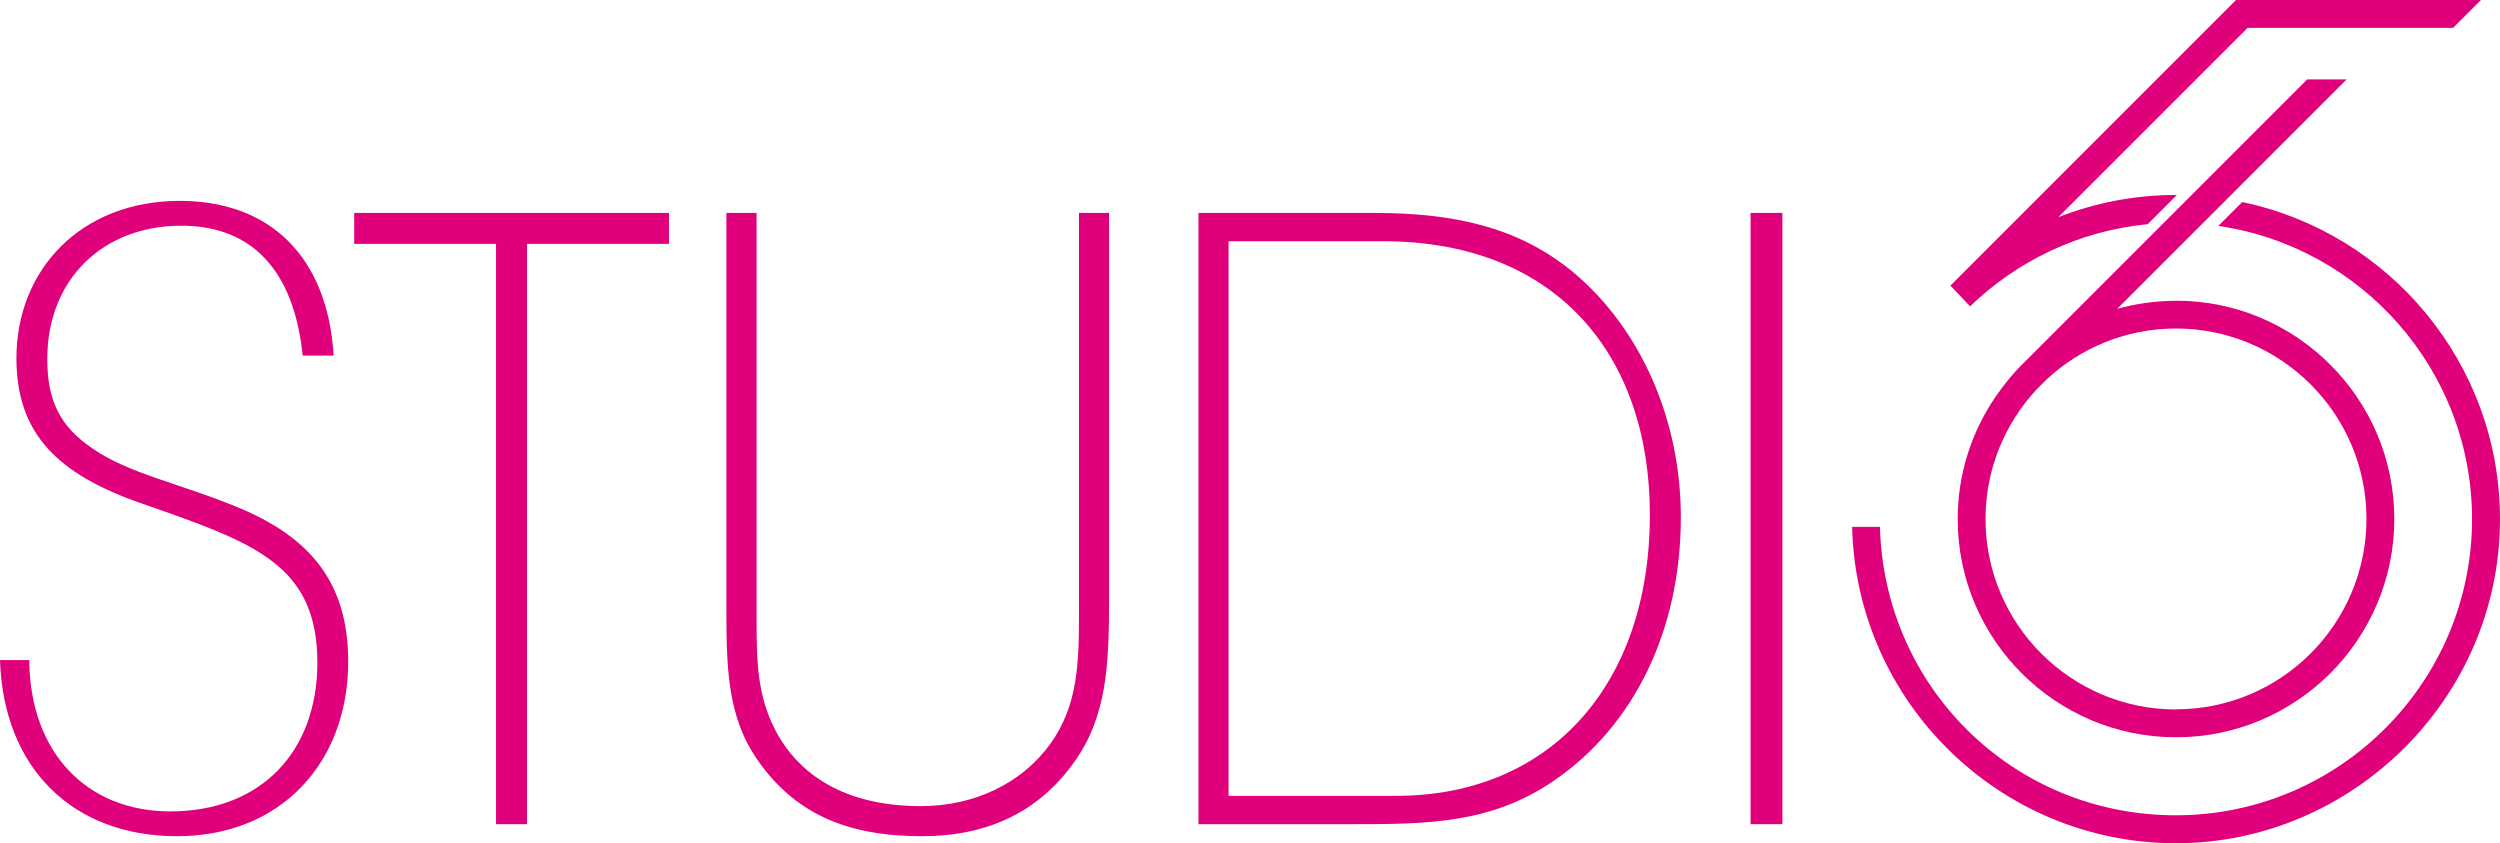
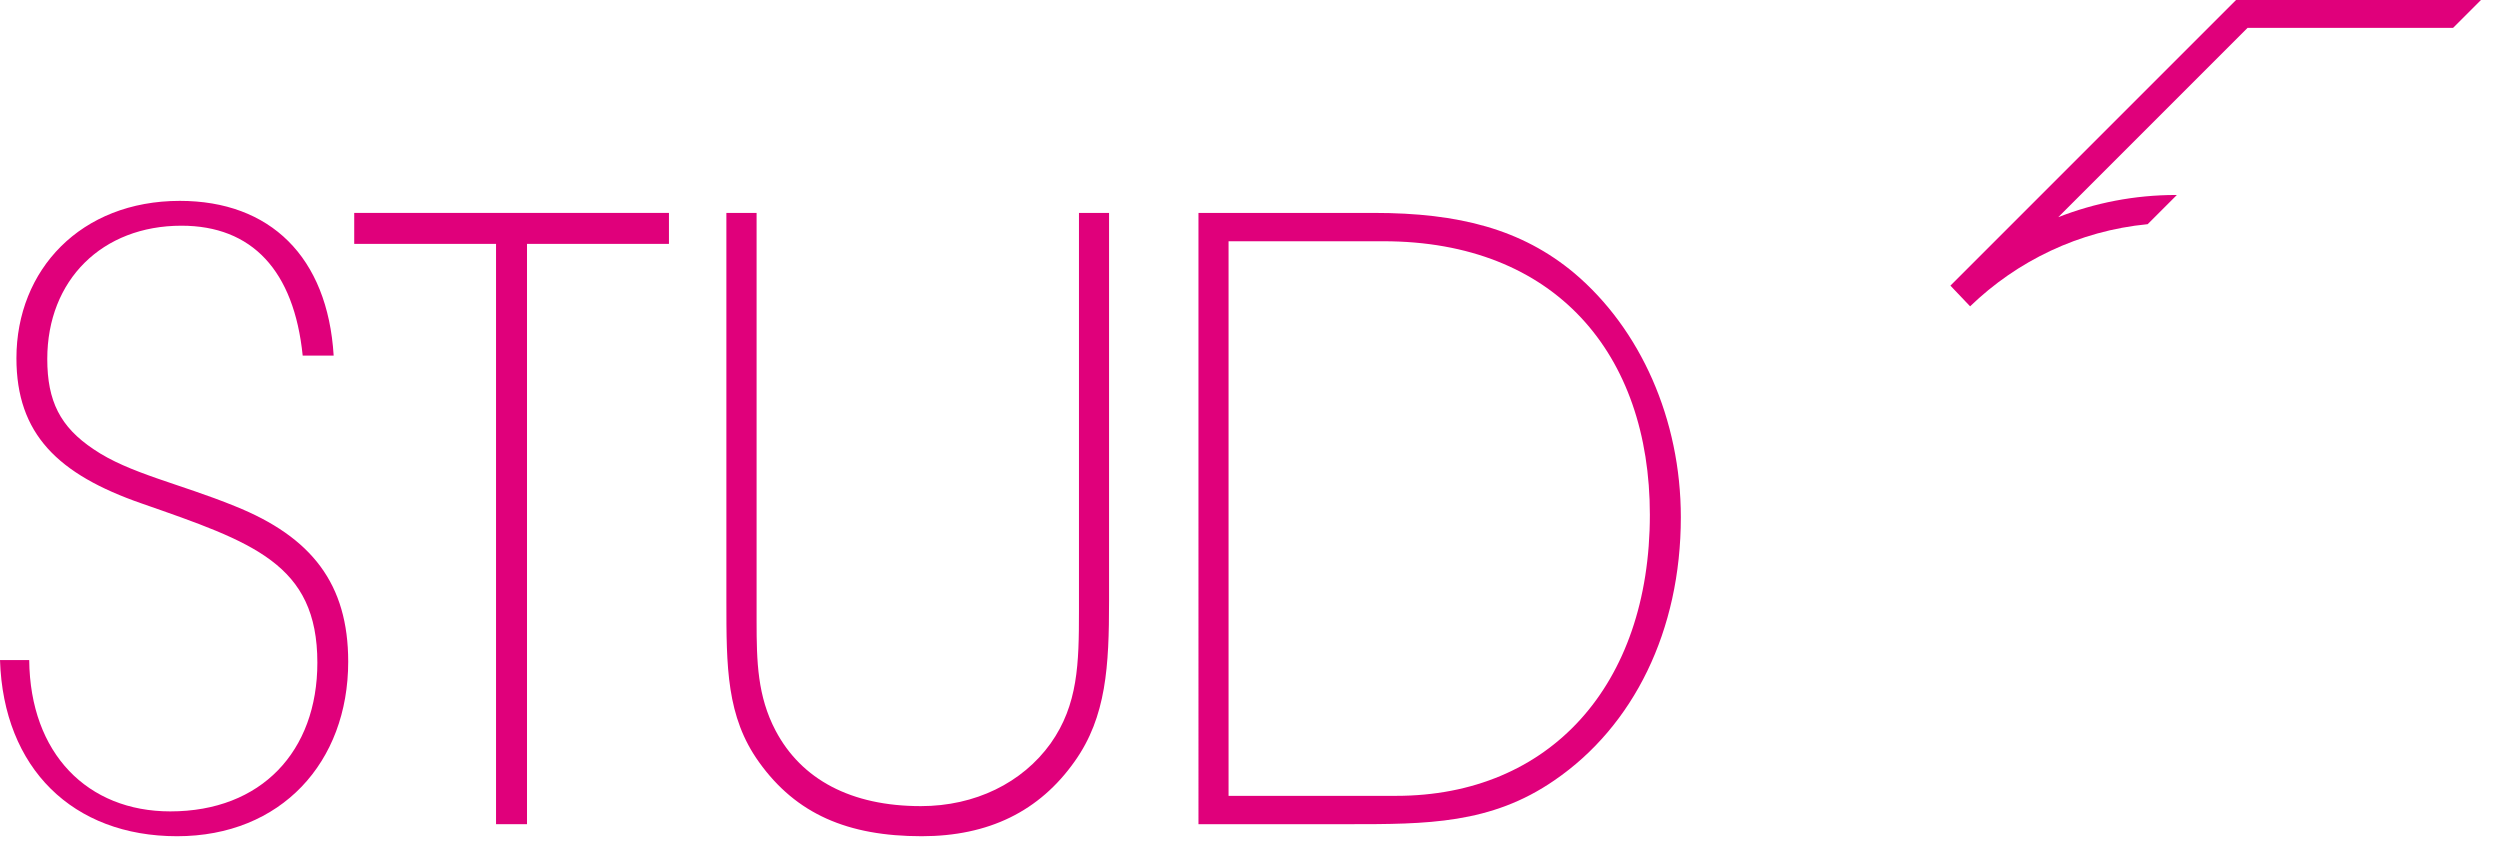
<svg xmlns="http://www.w3.org/2000/svg" id="Layer_2" viewBox="0 0 199.38 67.24">
  <defs>
    <style>.cls-1{fill:#e0007b;}</style>
  </defs>
  <g id="Layer_1-2">
    <g>
      <path class="cls-1" d="M2.33,52.64c.07,7.47,4.66,12.07,11.25,12.07,7.27,0,11.73-4.8,11.73-11.86,0-7.89-5.14-9.6-13.99-12.69-6.72-2.33-10.01-5.56-10.01-11.59,0-7.06,5.14-12.55,13.03-12.55,7.2,0,11.79,4.46,12.27,12.34h-2.47c-.69-6.79-4.05-10.36-9.67-10.36-6.31,0-10.7,4.32-10.7,10.63,0,3.36,1.03,5.42,3.7,7.2,2.81,1.92,6.86,2.74,11.25,4.53,6.17,2.47,9.05,6.24,9.05,12.41,0,8.02-5.35,13.92-13.65,13.92S.27,61.28,0,52.64H2.33Z" />
      <polygon class="cls-1" points="39.56 65.73 39.56 19.45 28.25 19.45 28.25 16.98 53.35 16.98 53.35 19.45 42.03 19.45 42.03 65.73 39.56 65.73" />
      <path class="cls-1" d="M60.34,16.98V49.55c0,3.22,.07,5.97,1.51,8.71,2.06,3.91,6.03,6.03,11.59,6.03,4.32,0,8.09-1.85,10.35-5,2.19-3.09,2.26-6.38,2.26-10.56V16.98h2.4v30.92c0,5.21-.21,9.26-2.74,12.82-2.81,3.98-6.86,5.97-12.21,5.97-5.9,0-10.01-1.78-12.96-5.9-2.61-3.63-2.61-7.61-2.61-12.89V16.98h2.4Z" />
      <path class="cls-1" d="M95.58,16.98h13.99c6.79,0,11.79,1.3,15.98,4.8,5.28,4.46,8.5,11.66,8.5,19.47,0,9.05-3.77,16.66-10.08,20.98-5.07,3.5-10.22,3.5-16.39,3.5h-12V16.98Zm2.4,2.26V63.47h13.37c12.21,0,20.23-8.78,20.23-22.42,0-12.82-7.54-21.81-21.26-21.81h-12.34Z" />
-       <rect class="cls-1" x="139.61" y="16.98" width="2.54" height="48.75" />
      <g>
        <g>
-           <path class="cls-1" d="M178.83,16.1l-1.92,1.92c11.43,1.65,20.24,11.5,20.24,23.38,0,13.02-10.6,23.62-23.62,23.62s-23.27-10.26-23.6-23h-2.22c.33,13.97,11.78,25.23,25.83,25.23s25.84-11.59,25.84-25.84c0-12.43-8.83-22.84-20.54-25.29Z" />
          <path class="cls-1" d="M171.28,17.88l2.33-2.33s-.05,0-.07,0c-3.31,0-6.47,.63-9.39,1.77l15.1-15.1h16.39l2.22-2.22h-19.53l-22.78,22.78,1.57,1.65c3.75-3.62,8.68-6.02,14.15-6.55Z" />
        </g>
-         <path class="cls-1" d="M173.53,23.99c-1.62,0-3.19,.23-4.68,.64l18.3-18.3h-3.14l-22.39,22.39c-.21,.19-.4,.4-.6,.6-.23,.24-.45,.49-.65,.72-.47,.56-.9,1.14-1.2,1.57-1.91,2.79-3.04,6.15-3.04,9.78,0,9.6,7.81,17.41,17.41,17.41s17.41-7.81,17.41-17.41-7.81-17.41-17.41-17.41Zm0,32.59c-8.37,0-15.18-6.81-15.18-15.19,0-3.99,1.55-7.62,4.08-10.34l.77-.77c2.71-2.53,6.35-4.08,10.34-4.08,8.37,0,15.19,6.81,15.19,15.18s-6.81,15.19-15.19,15.19Z" />
      </g>
    </g>
  </g>
</svg>